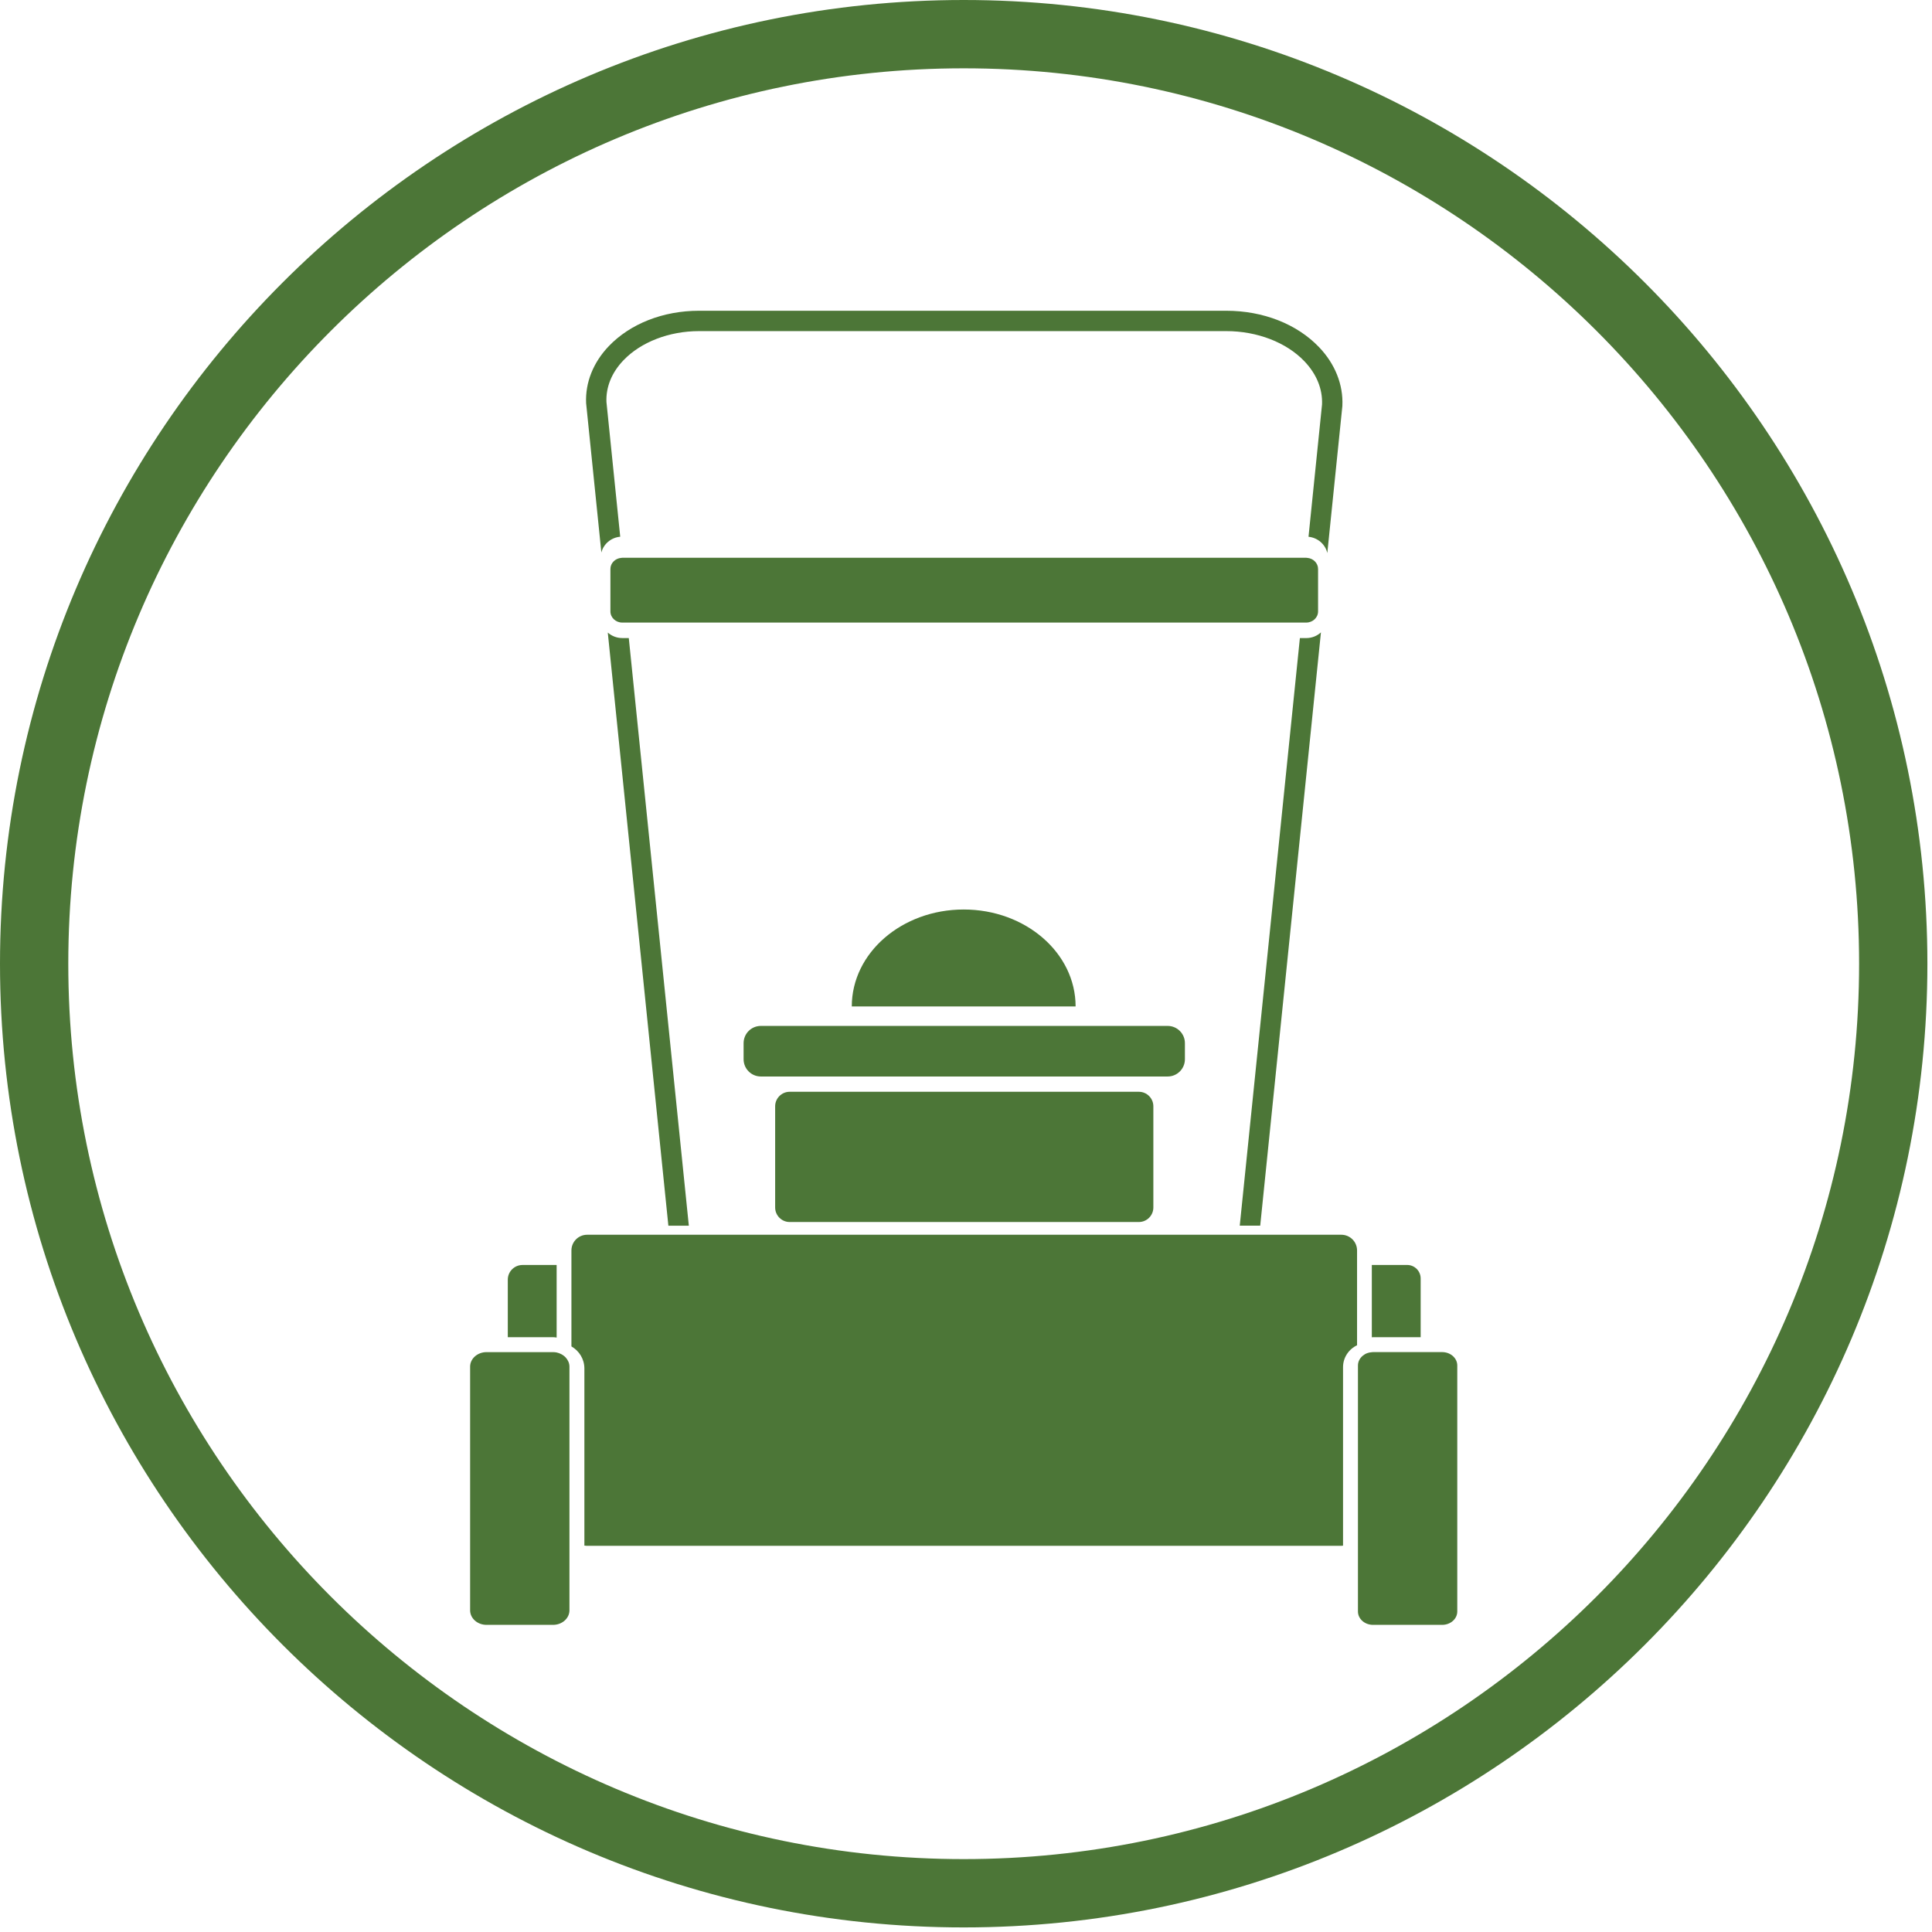
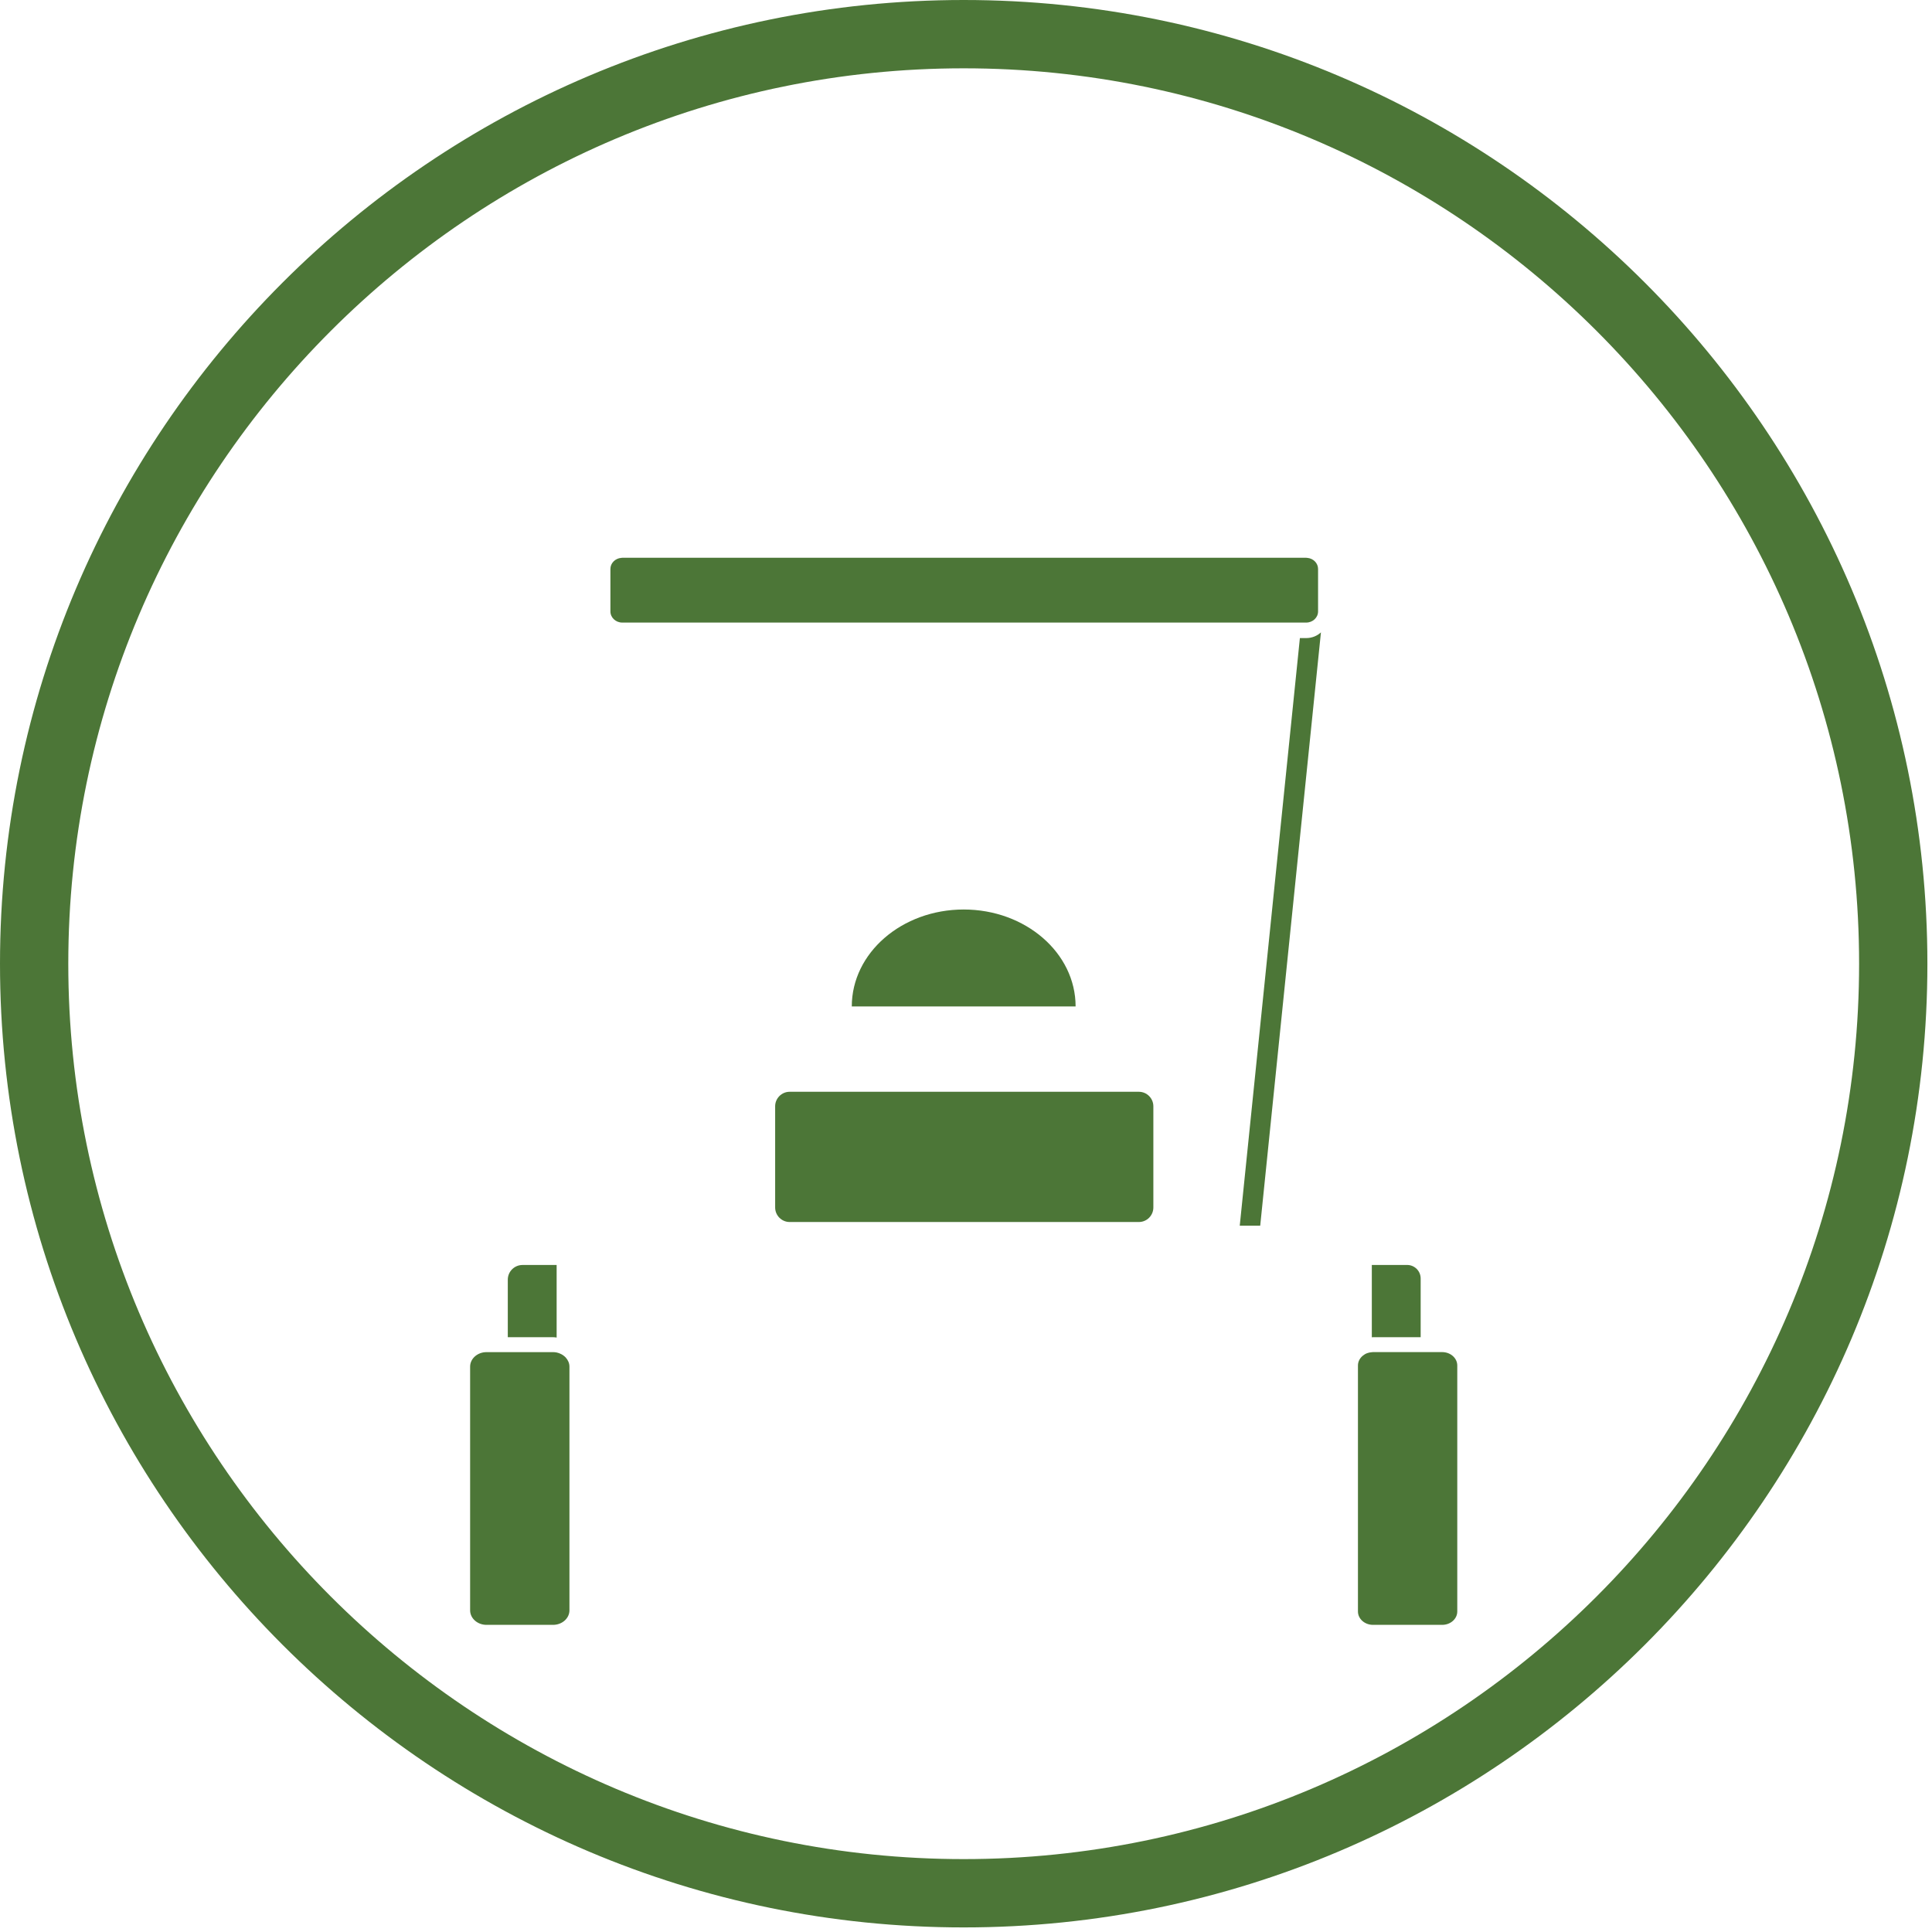
<svg xmlns="http://www.w3.org/2000/svg" width="78px" height="78px" viewBox="0 0 78 78" version="1.1">
  <title>Icon</title>
  <defs>
    <filter id="filter-1">
      <feColorMatrix in="SourceGraphic" type="matrix" values="0 0 0 0 0.949 0 0 0 0 0.765 0 0 0 0 0.09 0 0 0 1 0" />
    </filter>
  </defs>
  <g id="Components" stroke="none" stroke-width="1" fill="none" fill-rule="evenodd">
    <g id="Components-5-/-NEW" transform="translate(-588, -6549)">
      <g id="How-We-Can-Help" transform="translate(60, 6382)">
        <g id="Tile-Blocks" transform="translate(120, 132)">
          <g id="Icon" transform="translate(306, 0)" filter="url(#filter-1)">
            <g transform="translate(102, 35)">
              <path d="M38.907,77.815 C17.453,77.815 0,60.361 0,38.908 C0,17.454 17.453,0 38.907,0 C60.36,0 77.814,17.454 77.814,38.908 C77.814,60.361 60.36,77.815 38.907,77.815 M38.907,2.758 C18.974,2.758 2.757,18.975 2.757,38.908 C2.757,58.84 18.974,75.057 38.907,75.057 C58.84,75.057 75.057,58.84 75.057,38.908 C75.057,18.975 58.84,2.758 38.907,2.758" id="Fill-1" fill="#4C7637" />
-               <path d="M25.04,21.669 L24.484,16.23 C24.46,15.623 24.697,15.04 25.172,14.544 C25.876,13.809 27.016,13.368 28.221,13.368 L49.509,13.368 C50.755,13.368 51.934,13.822 52.662,14.585 C53.153,15.1 53.4,15.703 53.374,16.329 L52.828,21.671 C53.203,21.709 53.509,21.977 53.587,22.329 L54.194,16.401 L54.195,16.378 C54.234,15.53 53.9,14.691 53.256,14.018 C52.363,13.082 50.997,12.546 49.509,12.546 L28.221,12.546 C26.773,12.546 25.446,13.068 24.577,13.977 C23.95,14.633 23.625,15.448 23.663,16.276 L24.279,22.306 C24.366,21.962 24.669,21.703 25.04,21.669" id="Fill-3" fill="#4C7637" />
-               <path d="M52.788,22.524 C52.77,22.522 52.754,22.519 52.735,22.519 L25.122,22.519 C25.107,22.519 25.094,22.522 25.08,22.523 C24.837,22.544 24.644,22.736 24.644,22.97 L24.644,24.685 C24.644,24.933 24.858,25.135 25.122,25.135 L25.347,25.135 L52.52,25.135 L52.735,25.135 C53,25.135 53.214,24.933 53.214,24.685 L53.214,22.97 C53.214,22.739 53.026,22.548 52.788,22.524" id="Fill-5" fill="#4C7637" />
+               <path d="M52.788,22.524 C52.77,22.522 52.754,22.519 52.735,22.519 L25.122,22.519 C25.107,22.519 25.094,22.522 25.08,22.523 C24.837,22.544 24.644,22.736 24.644,22.97 L24.644,24.685 C24.644,24.933 24.858,25.135 25.122,25.135 L52.52,25.135 L52.735,25.135 C53,25.135 53.214,24.933 53.214,24.685 L53.214,22.97 C53.214,22.739 53.026,22.548 52.788,22.524" id="Fill-5" fill="#4C7637" />
              <path d="M22.473,54.001 L22.473,51.071 L21.094,51.071 C20.767,51.071 20.501,51.337 20.501,51.663 L20.501,53.986 L22.327,53.986 C22.376,53.986 22.425,53.993 22.473,54.001" id="Fill-7" fill="#4C7637" />
              <path d="M57.356,53.986 L57.356,51.615 C57.356,51.315 57.112,51.07 56.811,51.07 L55.384,51.07 L55.384,53.991 C55.401,53.99 55.416,53.986 55.433,53.986 L57.356,53.986 Z" id="Fill-9" fill="#4C7637" />
              <path d="M31.88,44.078 C31.558,44.078 31.295,44.342 31.295,44.663 L31.295,48.75 C31.295,49.072 31.558,49.336 31.88,49.336 L45.979,49.336 C46.302,49.336 46.564,49.072 46.564,48.75 L46.564,44.663 C46.564,44.342 46.302,44.078 45.979,44.078 L31.88,44.078 Z" id="Fill-11" fill="#4C7637" />
-               <path d="M30.718,43.461 L31.881,43.461 L45.979,43.461 L47.142,43.461 C47.526,43.461 47.838,43.148 47.838,42.764 L47.838,42.115 C47.838,41.731 47.526,41.419 47.142,41.419 L30.718,41.419 C30.333,41.419 30.021,41.731 30.021,42.115 L30.021,42.764 C30.021,43.148 30.333,43.461 30.718,43.461" id="Fill-13" fill="#4C7637" />
-               <path d="M27.81,49.485 L25.386,25.76 L25.122,25.76 C24.896,25.76 24.693,25.675 24.538,25.539 L26.984,49.485 L27.81,49.485 Z" id="Fill-15" fill="#4C7637" />
              <path d="M53.33,25.531 C53.175,25.673 52.967,25.761 52.736,25.761 L52.48,25.761 L50.052,49.484 L50.878,49.484 L53.33,25.531 Z" id="Fill-17" fill="#4C7637" />
-               <path d="M54.788,51.302 L54.788,51.136 L54.788,50.971 L54.788,50.484 C54.788,50.134 54.504,49.85 54.153,49.85 L50.841,49.85 L27.021,49.85 L23.705,49.85 C23.354,49.85 23.07,50.134 23.07,50.484 L23.07,50.971 L23.07,51.136 L23.07,51.302 L23.07,54.358 C23.381,54.537 23.593,54.866 23.593,55.25 L23.593,62.394 L23.571,62.394 C23.579,62.396 23.586,62.396 23.593,62.398 C23.629,62.404 23.666,62.409 23.705,62.409 L24.179,62.409 L24.419,62.409 L53.414,62.409 L53.648,62.409 L54.153,62.409 C54.177,62.409 54.198,62.405 54.222,62.402 L54.222,62.394 L54.222,55.197 C54.222,54.805 54.455,54.469 54.788,54.312 L54.788,51.302 Z" id="Fill-19" fill="#4C7637" />
              <path d="M22.656,54.669 C22.598,54.639 22.539,54.617 22.472,54.603 C22.426,54.594 22.378,54.589 22.328,54.589 L20.502,54.589 L20.336,54.589 L20.171,54.589 L19.642,54.589 C19.277,54.589 18.98,54.852 18.98,55.176 L18.98,65.013 C18.98,65.337 19.277,65.6 19.642,65.6 L22.328,65.6 C22.693,65.6 22.99,65.337 22.99,65.013 L22.99,61.815 L22.99,61.742 L22.99,61.667 L22.99,61.553 L22.99,61.52 L22.99,61.331 L22.99,55.176 C22.99,55.035 22.931,54.908 22.839,54.806 C22.788,54.752 22.726,54.705 22.656,54.669" id="Fill-21" fill="#4C7637" />
              <path d="M58.225,54.588 L57.687,54.588 L57.521,54.588 L57.356,54.588 L55.433,54.588 C55.416,54.588 55.401,54.591 55.384,54.592 C55.32,54.597 55.259,54.608 55.202,54.629 C55.133,54.653 55.072,54.69 55.019,54.734 C54.899,54.833 54.824,54.973 54.824,55.129 L54.824,61.375 L54.824,61.52 L54.824,61.58 L54.824,61.667 L54.824,61.763 L54.824,61.814 L54.824,65.06 C54.824,65.358 55.097,65.6 55.433,65.6 L58.225,65.6 C58.561,65.6 58.834,65.358 58.834,65.06 L58.834,55.129 C58.834,54.83 58.561,54.588 58.225,54.588" id="Fill-23" fill="#4C7637" />
              <path d="M34.389,40.633 C34.389,38.472 36.41,36.719 38.907,36.719 C41.403,36.719 43.425,38.472 43.425,40.633" id="Fill-25" fill="#4C7637" />
            </g>
          </g>
        </g>
      </g>
    </g>
  </g>
</svg>